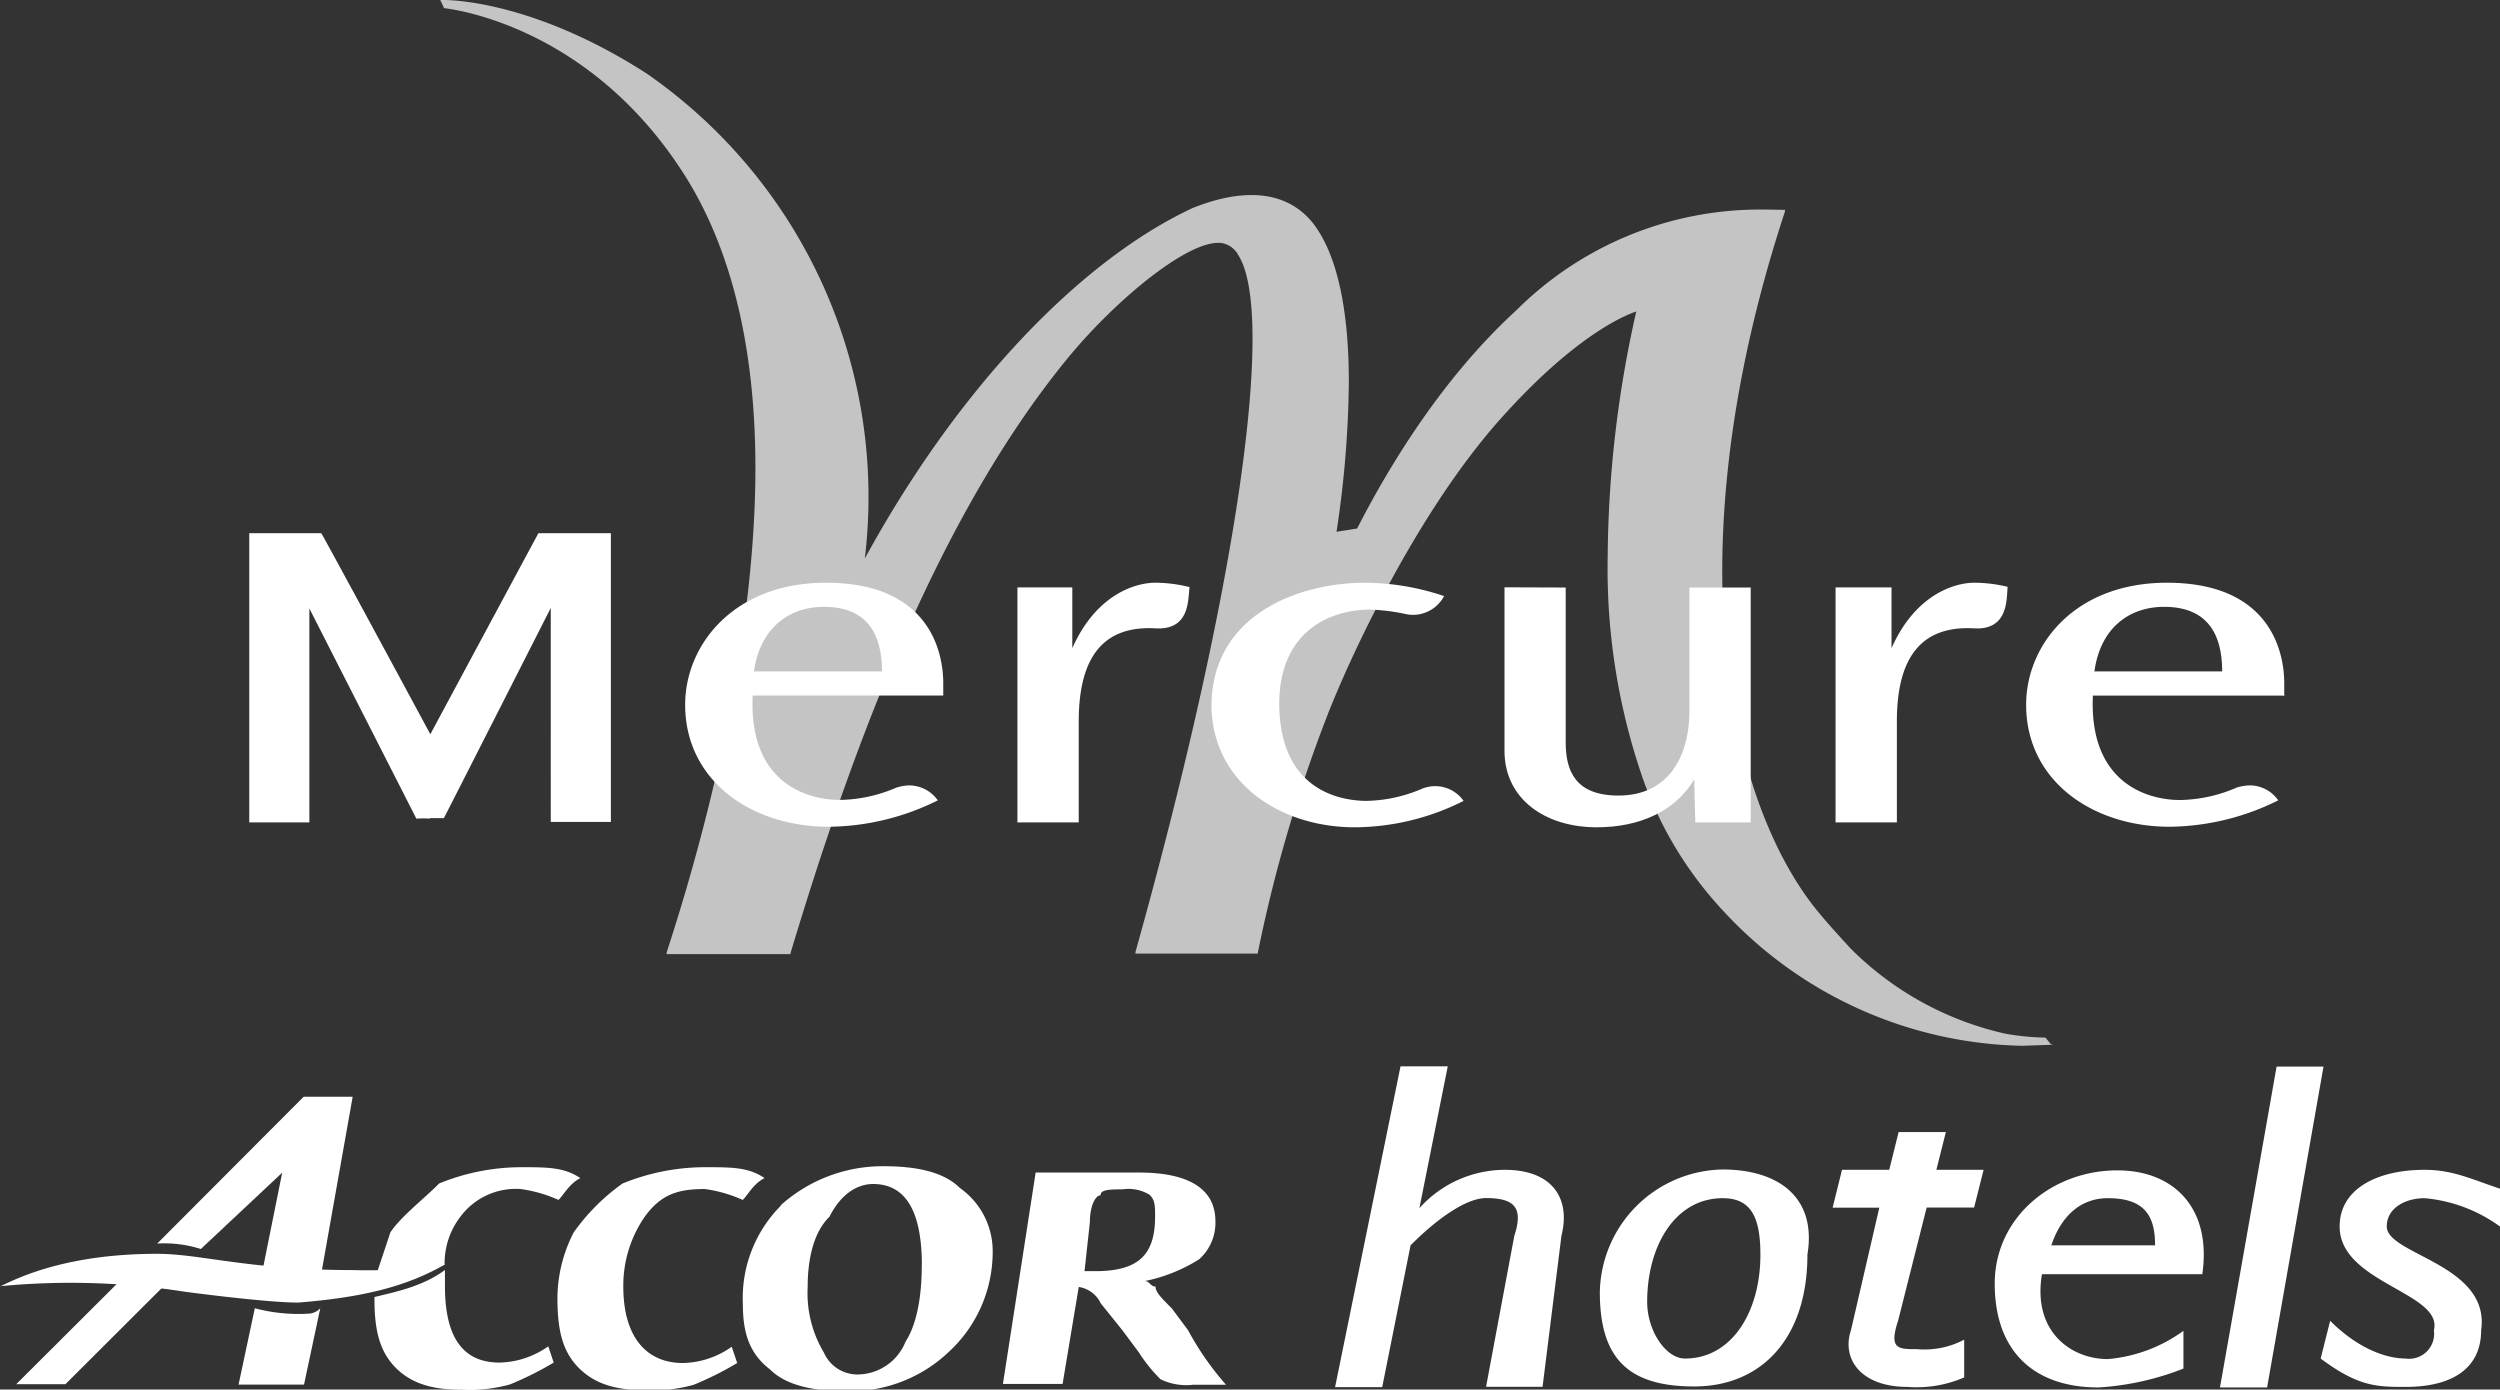
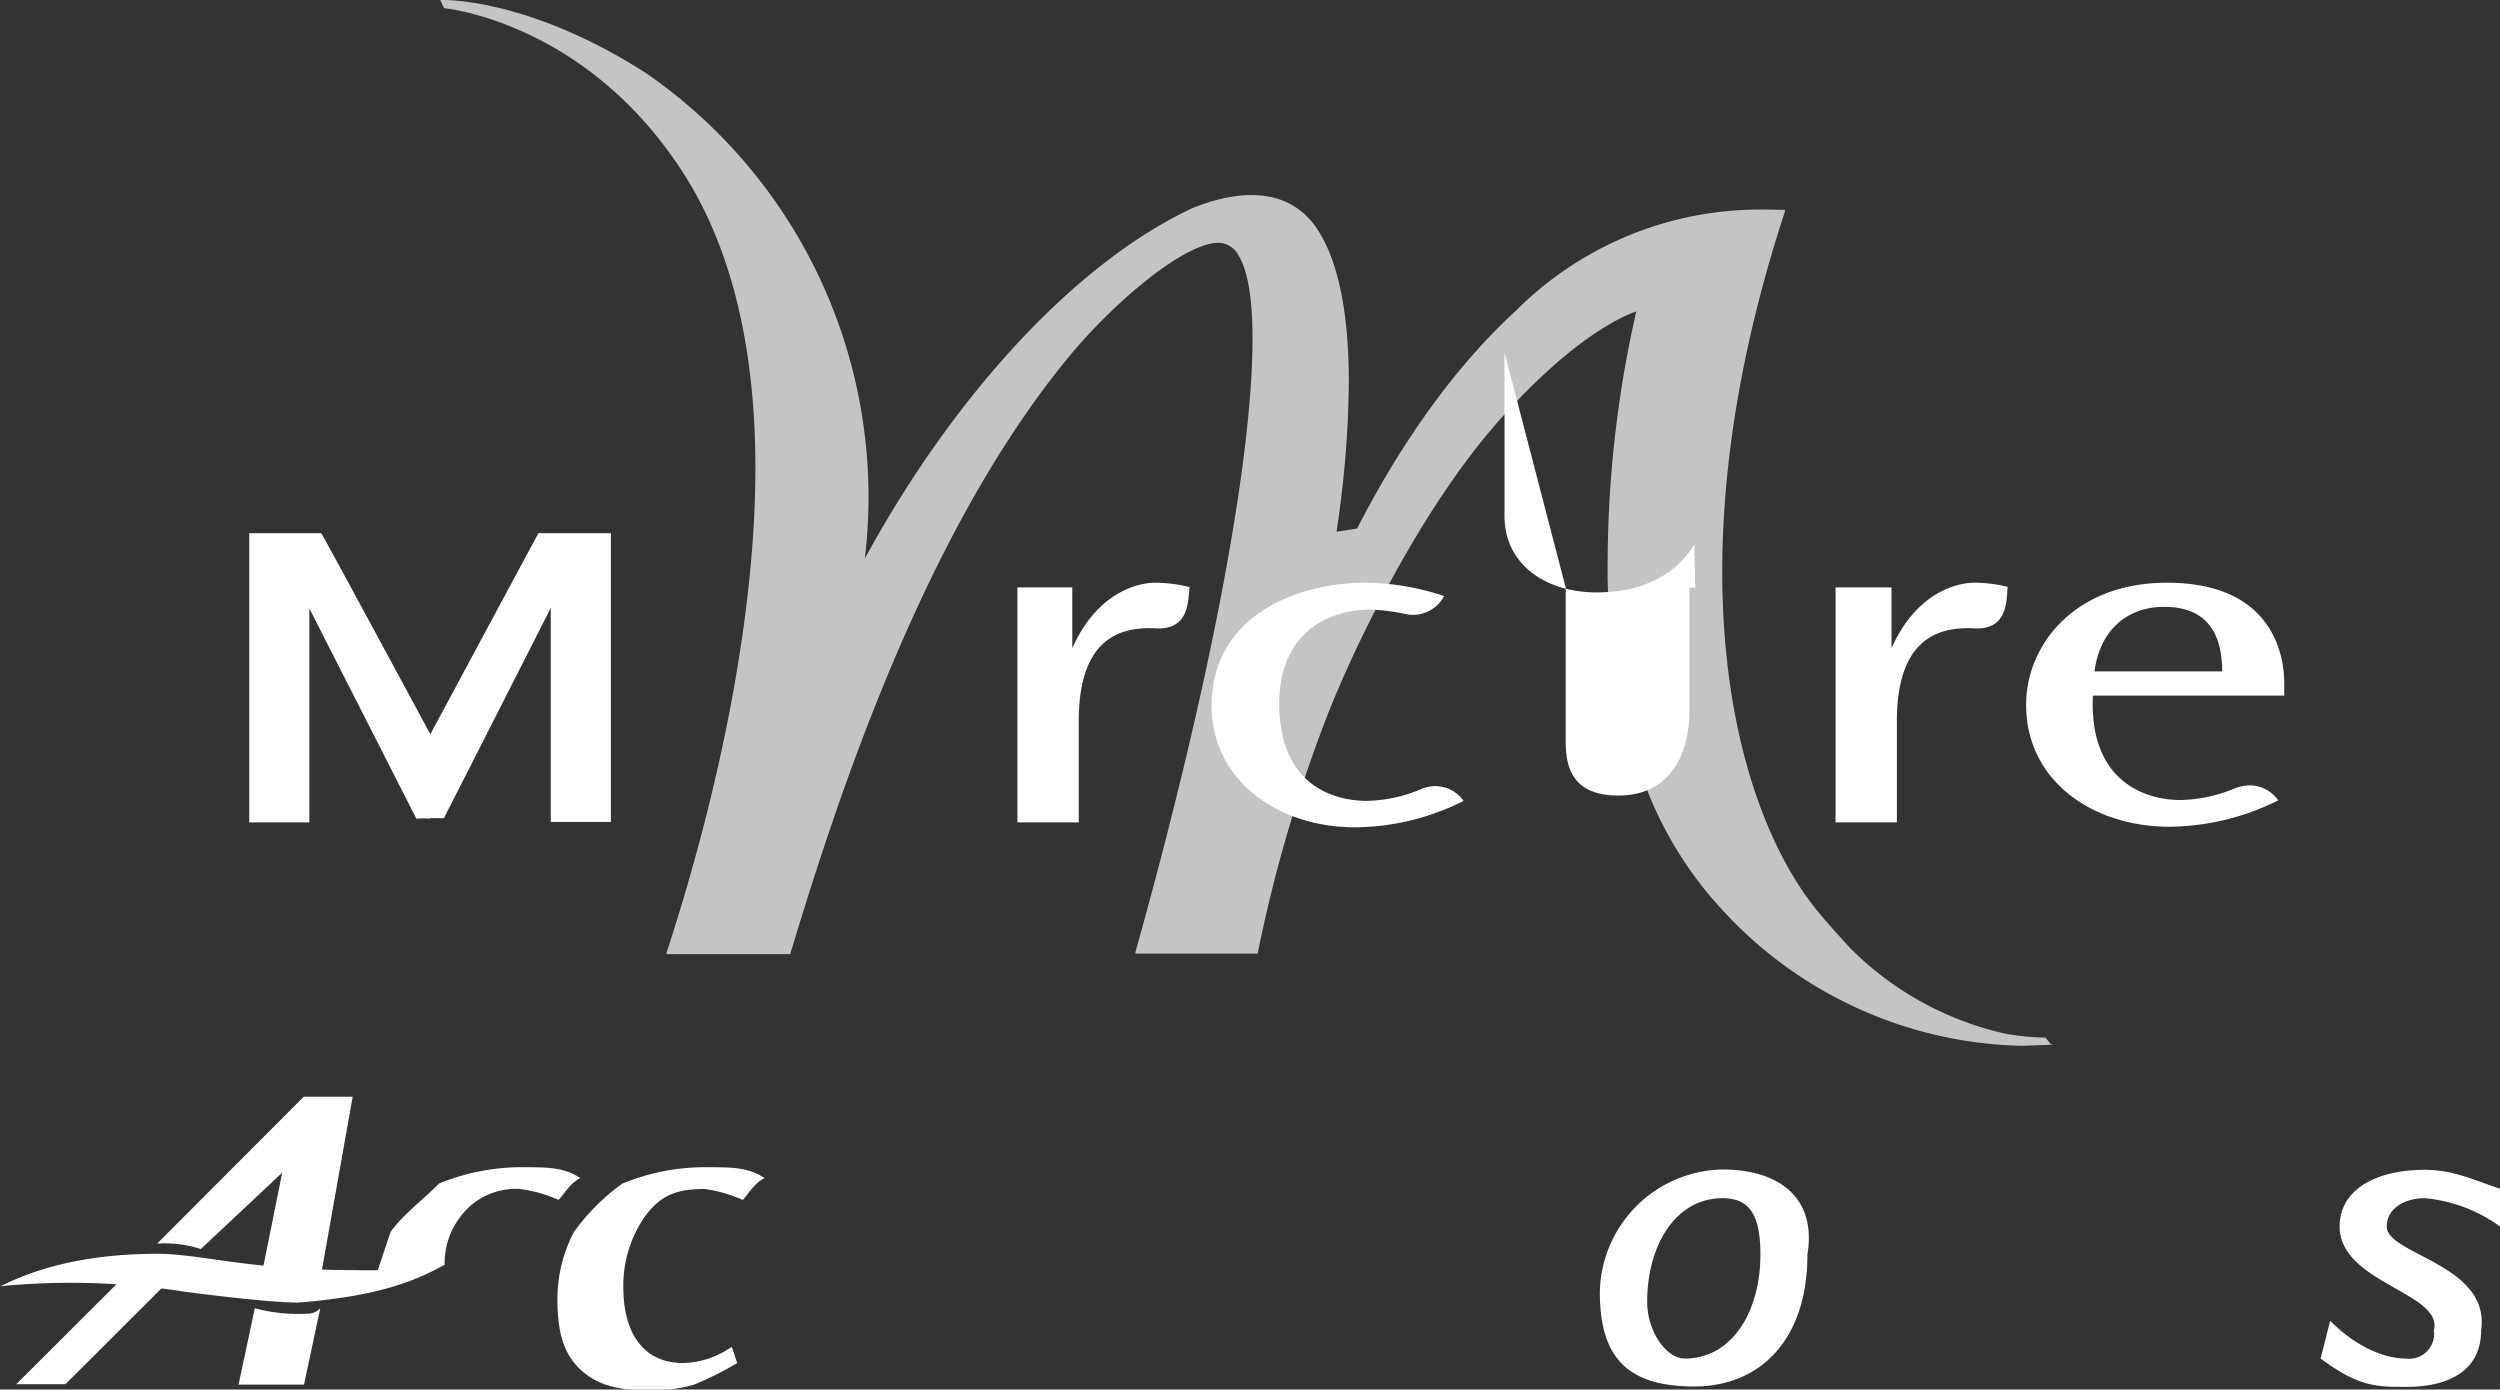
<svg xmlns="http://www.w3.org/2000/svg" viewBox="0 0 229.18 127.38">
  <rect x="0" y="0" width="229.18" height="127.38" fill="#333333" stroke="none" />
  <defs>
    <style>.cls-1,.cls-2,.cls-4{fill:#fff;}.cls-1{opacity:0.71;}.cls-2{fill-rule:evenodd;}.cls-3{fill:none;}</style>
  </defs>
  <g id="Calque_2" data-name="Calque 2">
    <g id="MERCURE_ACCORD_HOTEL" data-name="MERCURE ACCORD HOTEL">
      <g id="BLANC">
        <path class="cls-1" d="M188,95.72l-.49-.6h0a23.25,23.25,0,0,1-3.63-.35,29,29,0,0,1-14.29-7.88c-.9-1-1.94-2.1-3.08-3.5-7.84-9.73-13.3-32.29-2.88-64l0-.15L162,19.21h-.54A31.62,31.62,0,0,0,139,28.45c-6.65,6.09-11.52,14-14.59,20l-1.89.3A95.62,95.62,0,0,0,123.65,35c0-5.83-.84-11.37-3.27-14.52-2.29-2.89-6.11-3.39-11.07-1.4C98.78,24,87.61,35.93,79.28,51.2a47.22,47.22,0,0,0-20-44.46C48.5-.2,40.66,0,40.56,0h-.2l.35.75h0c1.39.15,14,2,22.48,16,4,6.69,6.06,15.47,6.06,26.15,0,12.68-2.93,28.45-8.14,44.42l0,.15H72.47l0-.1c4.82-16,12.66-39,25.42-54.55,4.52-5.49,11.27-11,14.15-10.53a2.12,2.12,0,0,1,1.48,1.1c3.53,5.59-.29,31.24-9.43,63.88l0,.15h11.22v-.1A133.2,133.2,0,0,1,121.52,66c2.23-5.84,8.44-19.12,16.08-27.65C144.45,30.69,149,28.9,150,28.55A104.6,104.6,0,0,0,147.38,51a58.87,58.87,0,0,0,3.17,20.22,34.84,34.84,0,0,0,7.55,12.42,38.31,38.31,0,0,0,27.25,12.23l2.88-.1Z" />
        <g id="Accor_hotels" data-name="Accor hotels">
-           <path class="cls-2" d="M36.29,125.4c1.49,1.49,3.47,2,6,2a13.93,13.93,0,0,0,4.47-.49,30,30,0,0,0,4-2l-.5-1.49a8,8,0,0,1-4.47,1.49c-3.48,0-5-2.49-5-7v-1.49c-2,1.49-4.47,2-6.46,2.48C34.3,121.92,34.8,123.91,36.29,125.4Z" />
          <path class="cls-2" d="M47.72,107a20,20,0,0,0-7.46,1.49c-1.49,1.5-3.48,3-4.47,4.48l-1.49,4.47c2-.49,4-1,6.46-1.49a7,7,0,0,1,1.49-4.47A6.33,6.33,0,0,1,47.72,109a12.62,12.62,0,0,1,3.48,1c.5-.5,1-1.5,2-2-1.49-1-3-1-5.47-1Z" />
          <path class="cls-2" d="M23.36,119.93l-1.49,7h6l1.49-7a1.56,1.56,0,0,1-1,.49,15.52,15.52,0,0,1-5-.49Z" />
          <path class="cls-2" d="M29.33,117.44l3-16.9H27.84L14.41,114a10.9,10.9,0,0,1,4,.5l7.46-7-2,9.94h5.47Z" />
          <path class="cls-2" d="M1.49,126.89H6L15.91,117c-1.49,0-2.49-.5-4-.5L1.49,126.89Z" />
          <path class="cls-2" d="M0,117.94c2-1,6.46-3,14.41-3,4,0,8.46,1.49,17.9,1.49a48,48,0,0,0,8.45-.5c-3.48,2-7.46,3-13.42,3.48-3,0-10.44-1-10.44-1a67.37,67.37,0,0,0-16.9-.5ZM70.09,108c-1,.49-1.49,1.49-2,2a12.62,12.62,0,0,0-3.48-1c-2.49,0-4,.5-5.47,2.49a11.09,11.09,0,0,0-2,6.46c0,4.47,2,7,5.47,7a8,8,0,0,0,4.47-1.49l.5,1.49a29.21,29.21,0,0,1-4,2,14,14,0,0,1-4.48.49c-2.48,0-4.47-.49-6-2s-2-3.48-2-6.46a13.31,13.31,0,0,1,1.49-6,19,19,0,0,1,4.47-4.48A20,20,0,0,1,64.62,107c2.48,0,4,0,5.47,1Z" />
-           <path class="cls-2" d="M84.5,116c0,3-.5,5.47-1.49,7a4.77,4.77,0,0,1-4.48,3,3.35,3.35,0,0,1-3-2,10.63,10.63,0,0,1-1.49-6c0-2.49.5-5,2-6.46,1-2,2.48-3,4-3q4.47,0,4.47,7.46Zm-12.92-5.47a12,12,0,0,0-3.48,9c0,2.49.5,4.48,2.48,6,1.49,1.49,4,2,7,2A13.12,13.12,0,0,0,87,123.91a12.45,12.45,0,0,0,4-9,7.08,7.08,0,0,0-3-6c-1.49-1.49-4-2-7-2A14,14,0,0,0,71.58,110.48Zm29.32-1c0-.5,1-.5,2-.5a3.72,3.72,0,0,1,2.49.5c.5.5.5,1,.5,2,0,3.48-1.5,5-5.47,5h-1l.49-4.47c0-1.5.5-2.49,1-2.49Zm-2,8.45a2.66,2.66,0,0,1,2,1.49l2,2.49,1.49,2a14.23,14.23,0,0,0,2,2.48,5.39,5.39,0,0,0,3,.5h3a26.58,26.58,0,0,1-3.48-5l-1.49-2c-1-1-1.49-1.49-1.49-2-.5,0-.5-.5-1-.5a14.8,14.8,0,0,0,5-2,4.49,4.49,0,0,0,1.49-3.48c0-3-2.48-4.47-7-4.47H94.94l-3,19.38h5.47l1.49-8.94Z" />
-           <path class="cls-2" d="M130.17,110.7a10.54,10.54,0,0,1,7.78-3.46c4.33,0,6.06,2.59,5.19,6.05l-1.73,13.84h-5.18l2.59-13.84c.86-2.59,0-3.46-2.59-3.46-1.73,0-4.33,1.73-6.92,4.33l-2.6,13h-4.32l6-29.41h4.33l-2.6,13Z" />
          <path class="cls-2" d="M151,119.35c0-5.19,2.6-9.51,6.92-9.51,2.6,0,3.46,1.73,3.46,5.19,0,5.19-2.59,9.51-6.92,9.51C152.71,124.54,151,122,151,119.35ZM165.69,115c.86-5.19-2.6-7.79-7.79-7.79a11.46,11.46,0,0,0-11.24,11.25c0,6.05,2.59,8.64,8.65,8.64S165.69,122.81,165.69,115Z" />
          <path class="cls-3" d="M151,119.35c0-5.19,2.6-9.51,6.92-9.51,2.6,0,3.46,1.73,3.46,5.19,0,5.19-2.59,9.51-6.92,9.51C152.71,124.54,151,122,151,119.35ZM165.69,115q0-7.78-7.79-7.79a11.46,11.46,0,0,0-11.24,11.25c0,6.05,2.59,8.64,8.65,8.64S165.69,122.81,165.69,115Z" />
-           <path class="cls-2" d="M180.94,110.7h-4.32L174,121.08c-.86,2.6,0,2.6,1.73,2.6a7.78,7.78,0,0,0,4.33-.87v3.46a10.91,10.91,0,0,1-5.19.87c-4.32,0-6.06-2.6-5.19-5.19l2.6-11.24H168l.86-3.47h4.33l.86-3.46h4.33l-.87,3.46h4.33l-.87,3.46Zm7.11,3.46c.87-2.59,2.6-4.32,5.19-4.32,3.46,0,4.32,1.73,4.32,4.32ZM200.16,122a13.77,13.77,0,0,1-6.92,2.59c-3.46,0-6.92-2.59-6.05-7.78h14.7c.87-6.06-2.6-9.52-7.79-9.52-6,0-11.24,4.33-11.24,10.39s3.46,9.51,9.52,9.51a25.37,25.37,0,0,0,7.78-1.73V122Zm7.67,5.19h-4.32l5.19-29.41H213Z" />
          <path class="cls-2" d="M229.18,112.44a13.81,13.81,0,0,0-6.91-2.6c-1.73,0-3.47.87-3.47,2.6,0,2.59,9.52,3.46,8.65,9.51,0,3.46-2.6,5.19-6.92,5.19-2.6,0-4.32,0-7.79-2.6l.87-3.46c2.6,2.6,5.19,3.46,6.92,3.46a2.29,2.29,0,0,0,2.59-2.59c.87-3.46-8.64-4.32-8.64-9.51,0-3.47,3.46-5.2,7.79-5.2,2.59,0,4.32.87,6.91,1.73v3.47Z" />
          <path class="cls-3" d="M229.18,112.44a13.81,13.81,0,0,0-6.91-2.6c-1.73,0-3.47.87-3.47,2.6,0,2.59,8.65,3.46,8.65,9.51,0,3.46-2.6,5.19-6.92,5.19-2.6,0-4.32,0-7.79-2.6l.87-3.46c2.6,2.6,5.19,3.46,6.92,3.46a2.29,2.29,0,0,0,2.59-2.59c0-3.46-8.64-4.32-8.64-9.51,0-3.47,3.46-5.2,7.79-5.2,2.59,0,4.32.87,6.91,1.73v3.47Z" />
        </g>
        <g id="Mercure">
-           <path class="cls-4" d="M143.53,53.86V68.05c0,2.56.84,4.88,4.83,4.88,4.88,0,6.51-4,6.51-7.69V53.86h5.62V75.39h-5.08l-.1-3.94c-1.72,2.91-5,4.39-8.92,4.39-4.83,0-8.47-2.66-8.47-7v-15Z" />
+           <path class="cls-4" d="M143.53,53.86V68.05c0,2.56.84,4.88,4.83,4.88,4.88,0,6.51-4,6.51-7.69V53.86h5.62h-5.08l-.1-3.94c-1.72,2.91-5,4.39-8.92,4.39-4.83,0-8.47-2.66-8.47-7v-15Z" />
          <path class="cls-4" d="M109,53.81a12.93,12.93,0,0,0-3.11-.39c-1.72,0-5.37,1-7.59,6l0-5.57H93.27V75.39h5.62V66.13c0-6.16,2.46-8.77,7-8.53,3.21.2,3-2.61,3.16-3.79" />
          <path class="cls-4" d="M184.09,53.81a12.84,12.84,0,0,0-3.1-.39c-1.73,0-5.37,1-7.59,6l0-5.57h-5.13V75.39h5.62V66.13c0-6.16,2.47-8.77,7.05-8.53,3.15.2,3-2.61,3.1-3.79" />
          <path class="cls-4" d="M117.27,64.55c0-6.55,4.48-8.67,8.38-8.67a19.05,19.05,0,0,1,3.35.44,3.22,3.22,0,0,0,3.35-1.62l.05-.05a23.05,23.05,0,0,0-7.25-1.23c-6.21,0-14.09,3-14.09,11.33.1,6.9,6.16,11.09,13.16,11.09a22.38,22.38,0,0,0,9.95-2.42,3.18,3.18,0,0,0-3.89-1.08,13.49,13.49,0,0,1-5.08,1.08C122.1,73.37,117.32,71.9,117.27,64.55Z" />
          <path class="cls-4" d="M39.4,75h1.29c.19-.34,9.8-19.27,9.8-19.27V75.35H56V48.88H49.36c-.2.35-9.91,18.43-9.91,18.43s-9.75-18.08-10-18.43H22.85V75.39h5.51V55.78S38,74.71,38.17,75.05a7.26,7.26,0,0,1,1.23,0" />
-           <path class="cls-4" d="M75.53,55.63h0c3.35,0,5.32,1.78,5.32,5.92H69.12c.54-3.95,3.2-5.92,6.41-5.92m10.94,8.18V62.63c0-3-1.38-9.21-10.75-9.21-8.47,0-12.91,5.71-12.91,11.18,0,7,6.11,11.19,13.16,11.19a22.79,22.79,0,0,0,10-2.42A3.22,3.22,0,0,0,83.31,72a4.48,4.48,0,0,0-1.13.2A13.5,13.5,0,0,1,77,73.33c-3.11,0-8.38-1.63-8-9.57H86.47Z" />
          <path class="cls-4" d="M198.38,55.63h0c3.36,0,5.33,1.78,5.33,5.92H192c.54-3.95,3.15-5.92,6.4-5.92m11,8.18V62.63c0-3-1.38-9.21-10.75-9.21-8.47,0-12.91,5.71-12.91,11.18,0,7,6.11,11.19,13.16,11.19a22.78,22.78,0,0,0,9.95-2.42A3.18,3.18,0,0,0,206.17,72a4.48,4.48,0,0,0-1.13.2,13.55,13.55,0,0,1-5.18,1.14c-3.1,0-8.37-1.63-8-9.57h17.45Z" />
        </g>
      </g>
    </g>
  </g>
</svg>